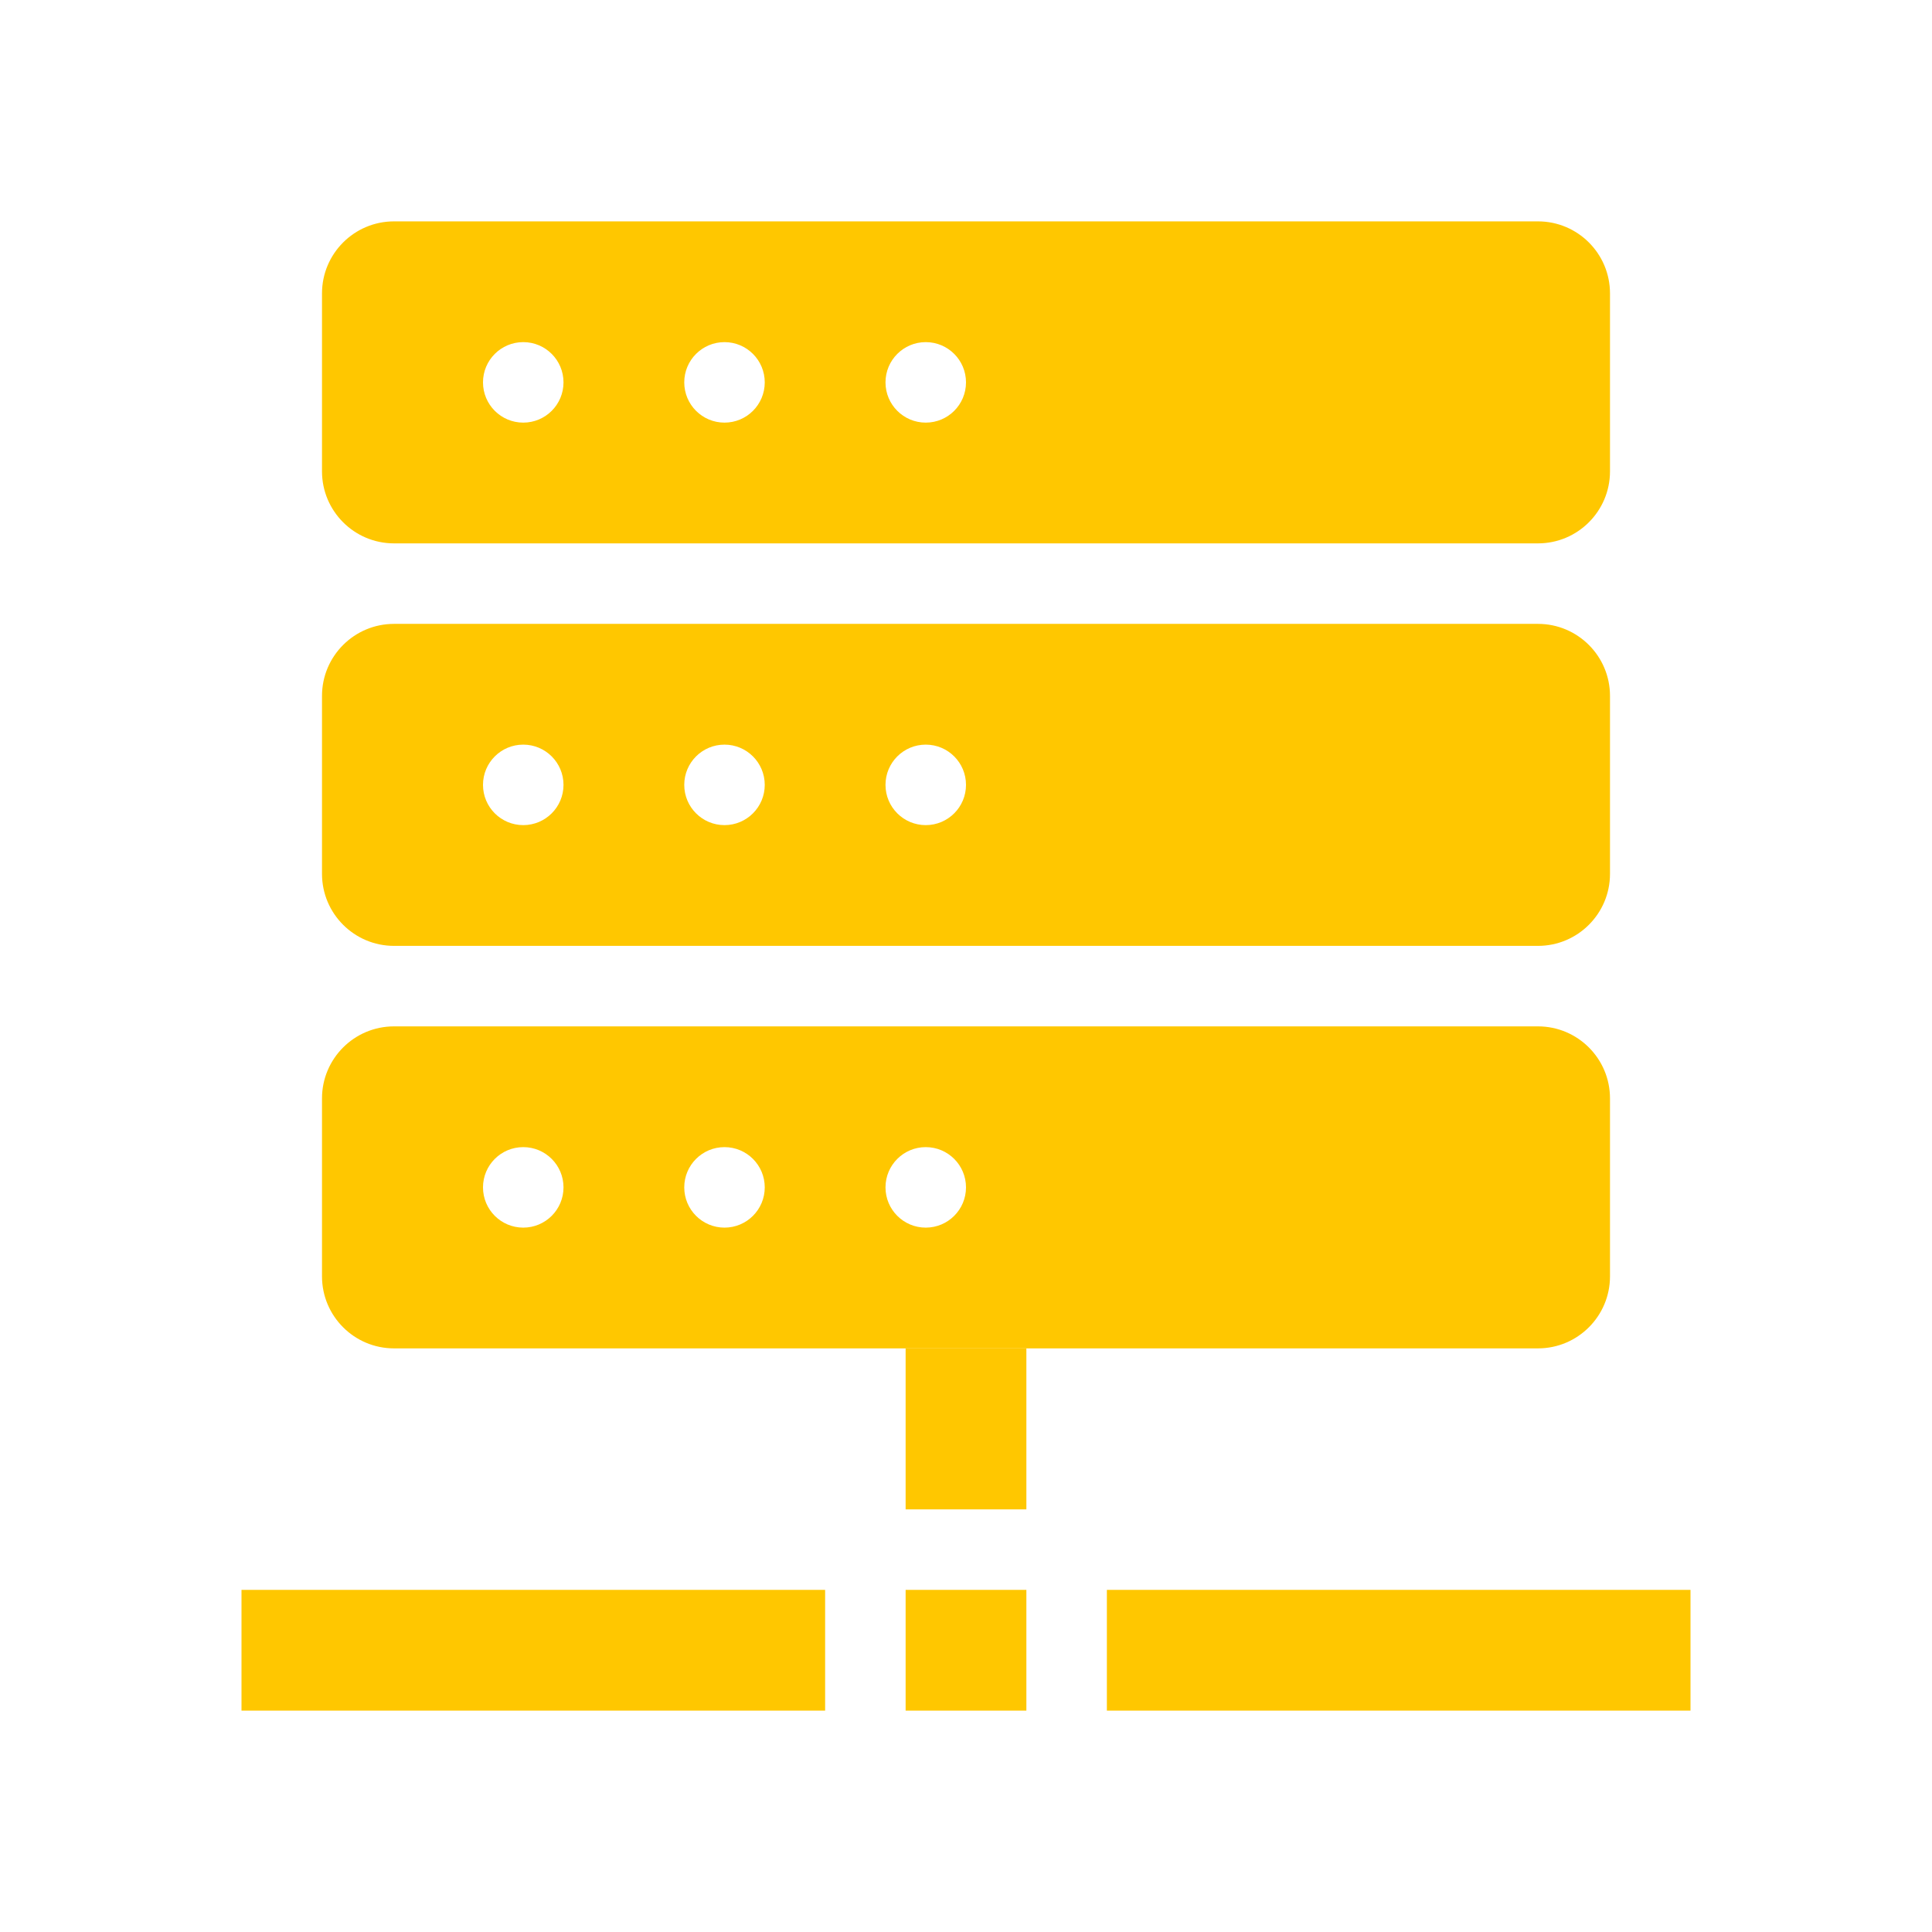
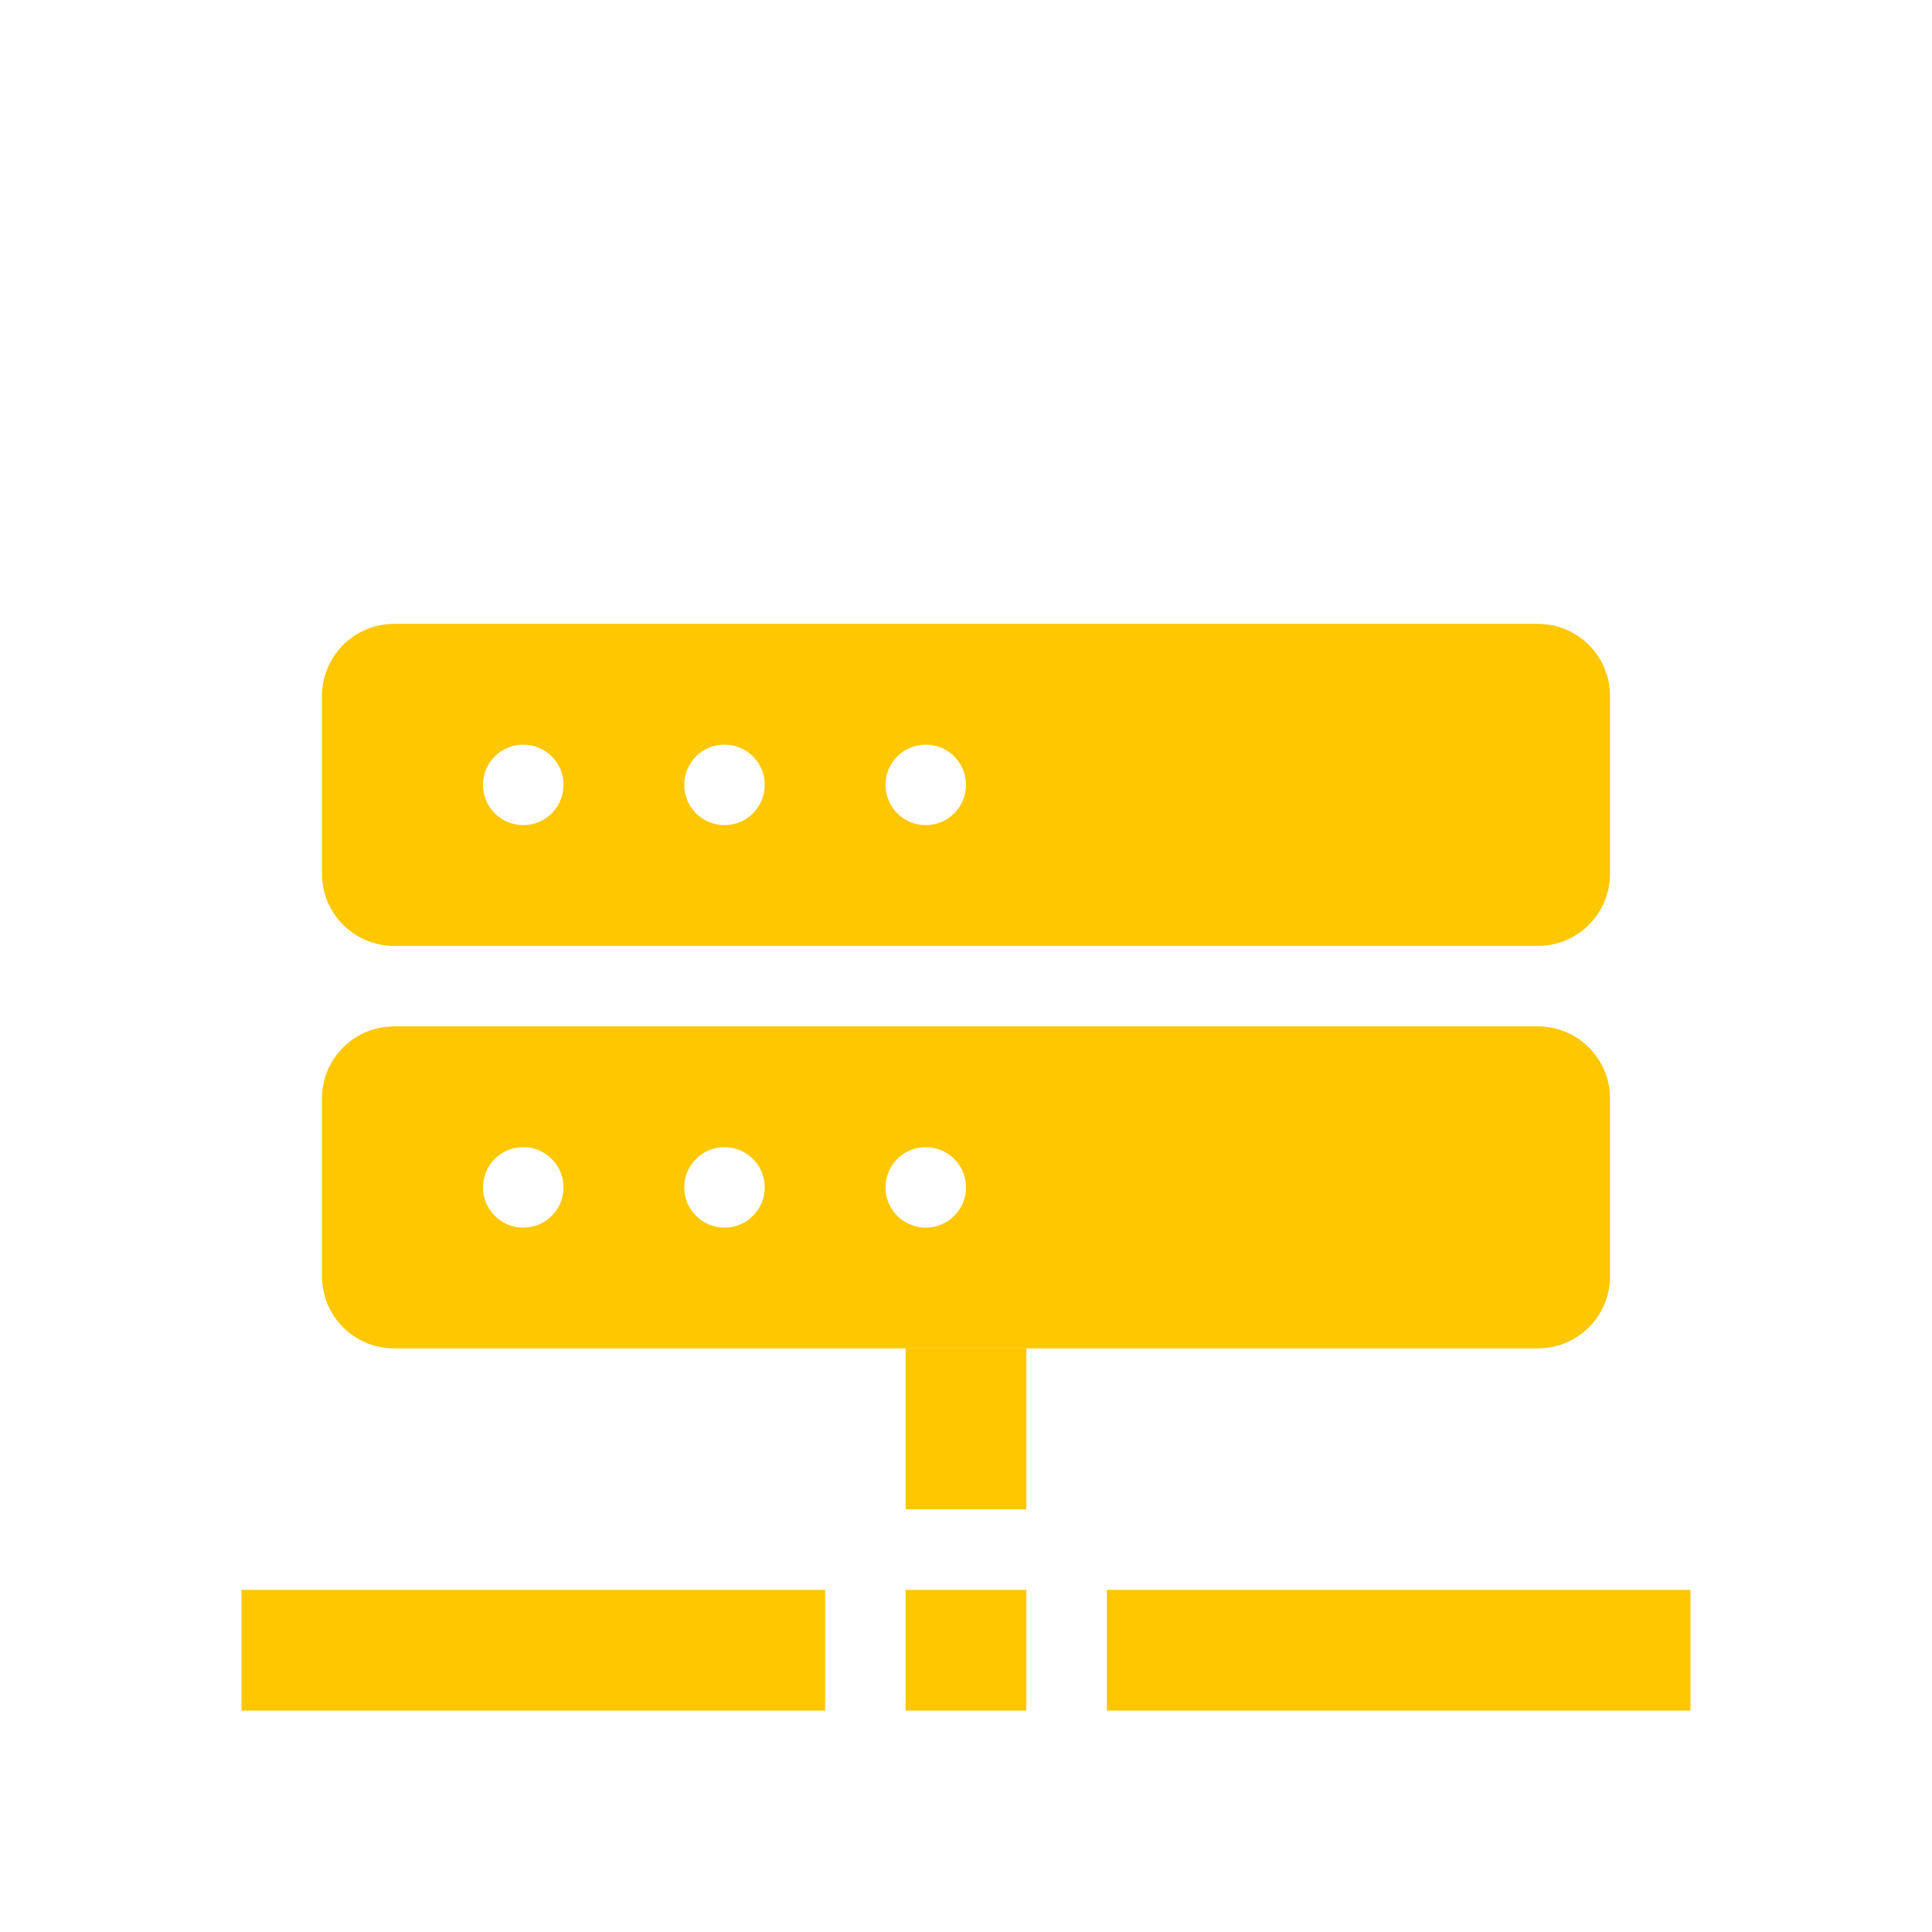
<svg xmlns="http://www.w3.org/2000/svg" version="1.1" viewBox="0 0 96 96" id="Icons_Server" overflow="hidden">
  <rect x="45" y="67" width="6" height="8" stroke="none" stroke-width="1" stroke-dasharray="" stroke-dashoffset="1" fill="#FFC700" fill-opacity="1" />
  <rect x="45" y="79" width="6" height="6" stroke="none" stroke-width="1" stroke-dasharray="" stroke-dashoffset="1" fill="#FFC700" fill-opacity="1" />
  <rect x="55" y="79" width="29" height="6" stroke="none" stroke-width="1" stroke-dasharray="" stroke-dashoffset="1" fill="#FFC700" fill-opacity="1" />
  <rect x="12" y="79" width="29" height="6" stroke="none" stroke-width="1" stroke-dasharray="" stroke-dashoffset="1" fill="#FFC700" fill-opacity="1" />
  <path d=" M 76.42 51 L 19.58 51 C 17.603 51 16 52.603 16 54.58 L 16 63.42 C 16 65.397 17.603 67 19.58 67 L 76.42 67 C 78.397 67 80 65.397 80 63.42 L 80 54.58 C 80 52.603 78.397 51 76.42 51 Z M 26 61 C 24.895 61 24 60.105 24 59 C 24 57.895 24.895 57 26 57 C 27.105 57 28 57.895 28 59 C 28 60.105 27.105 61 26 61 Z M 36 61 C 34.895 61 34 60.105 34 59 C 34 57.895 34.895 57 36 57 C 37.105 57 38 57.895 38 59 C 38 60.105 37.105 61 36 61 Z M 46 61 C 44.895 61 44 60.105 44 59 C 44 57.895 44.895 57 46 57 C 47.105 57 48 57.895 48 59 C 48 60.105 47.105 61 46 61 Z" stroke="none" stroke-width="1" stroke-dasharray="" stroke-dashoffset="1" fill="#FFC700" fill-opacity="1" />
  <path d=" M 76.42 31 L 19.58 31 C 17.603 31 16 32.603 16 34.58 L 16 43.42 C 16 45.397 17.603 47 19.58 47 L 76.42 47 C 78.397 47 80 45.397 80 43.42 L 80 34.58 C 80 32.603 78.397 31 76.42 31 Z M 26 41 C 24.895 41 24 40.105 24 39 C 24 37.895 24.895 37 26 37 C 27.105 37 28 37.895 28 39 C 28 40.105 27.105 41 26 41 Z M 36 41 C 34.895 41 34 40.105 34 39 C 34 37.895 34.895 37 36 37 C 37.105 37 38 37.895 38 39 C 38 40.105 37.105 41 36 41 Z M 46 41 C 44.895 41 44 40.105 44 39 C 44 37.895 44.895 37 46 37 C 47.105 37 48 37.895 48 39 C 48 40.105 47.105 41 46 41 Z" stroke="none" stroke-width="1" stroke-dasharray="" stroke-dashoffset="1" fill="#FFC700" fill-opacity="1" />
-   <path d=" M 76.42 11 L 19.58 11 C 17.603 11 16 12.603 16 14.58 L 16 23.42 C 16 25.397 17.603 27 19.58 27 L 76.42 27 C 78.397 27 80 25.397 80 23.42 L 80 14.58 C 80 12.603 78.397 11 76.42 11 Z M 26 21 C 24.895 21 24 20.105 24 19 C 24 17.895 24.895 17 26 17 C 27.105 17 28 17.895 28 19 C 28 20.105 27.105 21 26 21 Z M 36 21 C 34.895 21 34 20.105 34 19 C 34 17.895 34.895 17 36 17 C 37.105 17 38 17.895 38 19 C 38 20.105 37.105 21 36 21 Z M 46 21 C 44.895 21 44 20.105 44 19 C 44 17.895 44.895 17 46 17 C 47.105 17 48 17.895 48 19 C 48 20.105 47.105 21 46 21 Z" stroke="none" stroke-width="1" stroke-dasharray="" stroke-dashoffset="1" fill="#FFC700" fill-opacity="1" />
</svg>